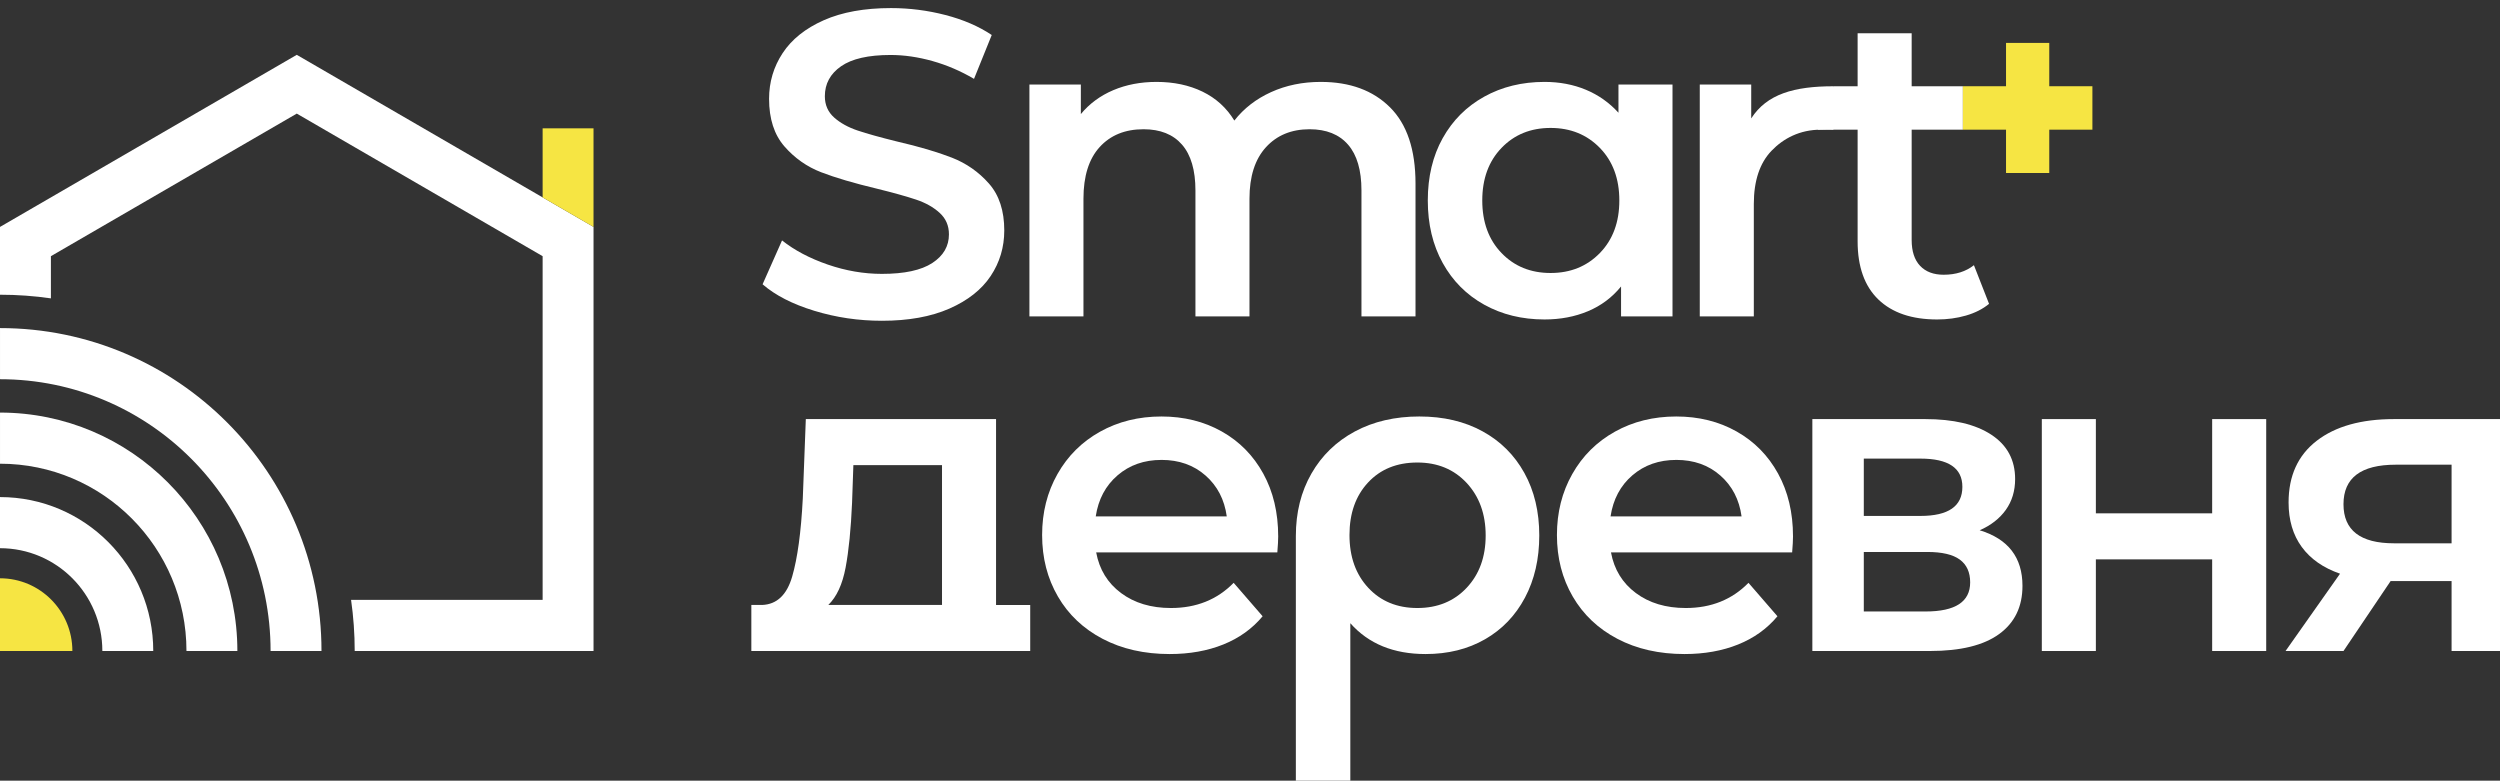
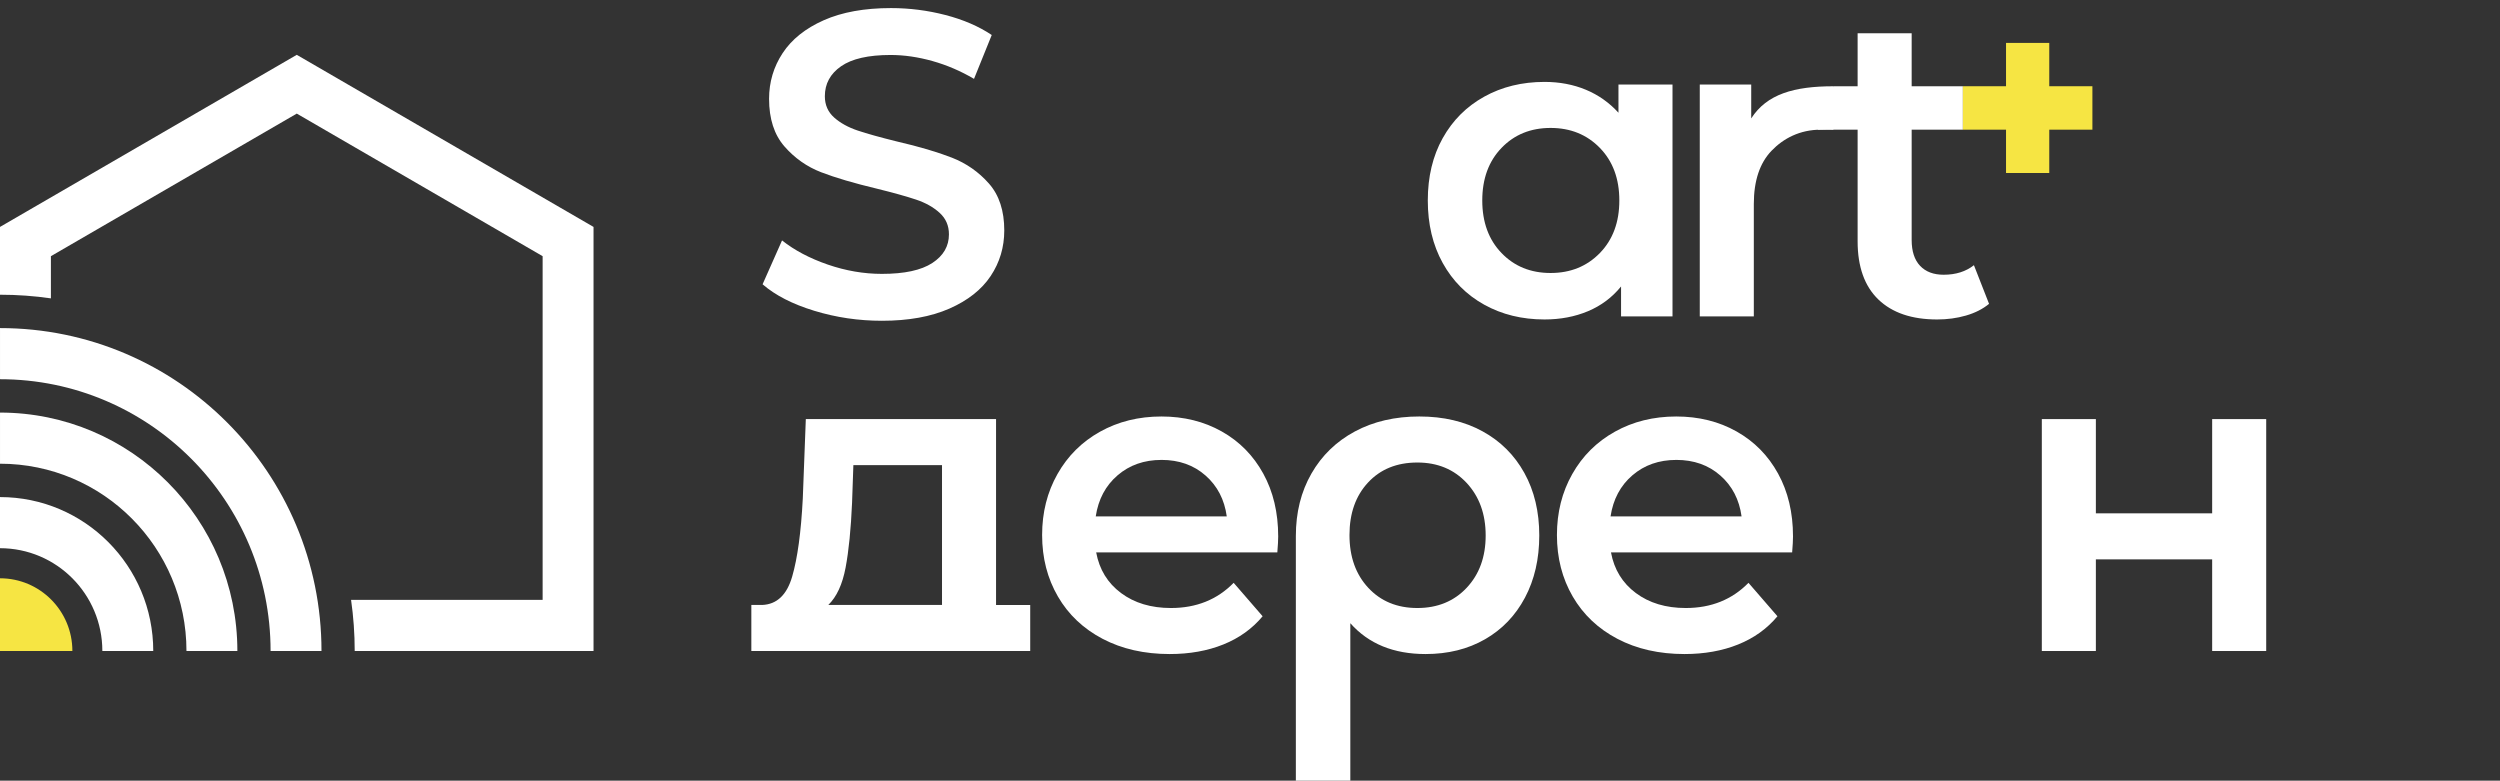
<svg xmlns="http://www.w3.org/2000/svg" width="269" height="84" viewBox="0 0 269 84" fill="none">
  <rect x="0" y="0" width="269" height="84" fill="#333333" stroke="none" />
-   <path d="M269 45.094V70.048H263.79V62.524H257.23L252.159 70.048H245.925L251.787 61.73C249.988 61.106 248.616 60.149 247.67 58.856C246.724 57.563 246.251 55.966 246.251 54.066C246.251 51.2 247.259 48.988 249.275 47.431C251.291 45.873 254.067 45.094 257.602 45.094H269V45.094ZM257.788 50.001C254.036 50.001 252.159 51.418 252.159 54.254C252.159 57.058 253.973 58.46 257.602 58.46H263.79V50.001H257.788Z" fill="white" />
  <path d="M94.894 34.515C92.382 34.515 89.955 34.157 87.614 33.44C85.272 32.724 83.419 31.774 82.054 30.59L84.148 25.87C85.481 26.929 87.118 27.793 89.056 28.464C90.995 29.133 92.941 29.469 94.895 29.469C97.314 29.469 99.12 29.08 100.315 28.3C101.509 27.521 102.106 26.493 102.106 25.216C102.106 24.282 101.773 23.51 101.105 22.903C100.439 22.296 99.593 21.82 98.57 21.478C97.547 21.135 96.151 20.746 94.383 20.309C91.902 19.717 89.894 19.125 88.358 18.534C86.823 17.942 85.505 17.014 84.404 15.753C83.303 14.491 82.753 12.785 82.753 10.636C82.753 8.829 83.242 7.185 84.218 5.706C85.196 4.226 86.669 3.05 88.638 2.177C90.607 1.305 93.018 0.869 95.872 0.869C97.857 0.869 99.811 1.119 101.734 1.617C103.657 2.116 105.316 2.832 106.712 3.766L104.804 8.486C103.377 7.645 101.889 7.006 100.338 6.57C98.787 6.134 97.283 5.916 95.825 5.916C93.437 5.916 91.662 6.321 90.498 7.131C89.335 7.941 88.754 9.016 88.754 10.355C88.754 11.289 89.088 12.053 89.754 12.645C90.421 13.237 91.266 13.704 92.289 14.047C93.313 14.389 94.709 14.779 96.477 15.215C98.896 15.776 100.881 16.36 102.432 16.968C103.982 17.575 105.309 18.502 106.409 19.749C107.51 20.995 108.06 22.677 108.06 24.795C108.06 26.602 107.571 28.238 106.595 29.702C105.618 31.167 104.137 32.334 102.152 33.207C100.167 34.079 97.748 34.515 94.895 34.515H94.894Z" fill="white" />
-   <path d="M142.12 8.814C145.253 8.814 147.733 9.725 149.564 11.547C151.394 13.369 152.309 16.104 152.309 19.748V34.047H146.493V20.495C146.493 18.315 146.013 16.671 145.051 15.565C144.09 14.459 142.709 13.907 140.911 13.907C138.957 13.907 137.391 14.553 136.212 15.846C135.034 17.139 134.444 18.985 134.444 21.383V34.047H128.629V20.495C128.629 18.315 128.148 16.671 127.187 15.565C126.226 14.459 124.845 13.907 123.047 13.907C121.062 13.907 119.488 14.545 118.325 15.823C117.161 17.1 116.58 18.954 116.58 21.383V34.047H110.765V9.094H116.3V12.271C117.231 11.15 118.394 10.293 119.79 9.701C121.186 9.109 122.736 8.813 124.442 8.813C126.302 8.813 127.954 9.163 129.396 9.864C130.838 10.565 131.979 11.601 132.815 12.972C133.839 11.663 135.157 10.643 136.769 9.911C138.382 9.179 140.165 8.813 142.119 8.813L142.12 8.814Z" fill="white" />
  <path d="M179.962 9.094V34.047H174.426V30.823C173.465 32.007 172.278 32.894 170.867 33.486C169.456 34.078 167.898 34.374 166.192 34.374C163.773 34.374 161.61 33.845 159.702 32.785C157.794 31.726 156.306 30.231 155.236 28.299C154.166 26.368 153.631 24.125 153.631 21.57C153.631 19.016 154.166 16.78 155.236 14.864C156.306 12.948 157.794 11.46 159.702 10.402C161.61 9.342 163.773 8.813 166.192 8.813C167.805 8.813 169.286 9.094 170.635 9.654C171.984 10.215 173.155 11.04 174.147 12.131V9.094H179.963H179.962ZM166.843 29.374C168.983 29.374 170.751 28.658 172.146 27.225C173.542 25.791 174.24 23.907 174.24 21.57C174.24 19.234 173.542 17.349 172.146 15.916C170.751 14.483 168.983 13.766 166.843 13.766C164.703 13.766 162.943 14.483 161.563 15.916C160.183 17.349 159.492 19.234 159.492 21.57C159.492 23.907 160.182 25.791 161.563 27.225C162.943 28.658 164.703 29.374 166.843 29.374Z" fill="white" />
  <path d="M188.432 12.74C190.107 10.123 193.053 9.282 197.271 9.282V13.954C196.732 13.913 196.325 13.954 195.922 13.954C193.658 13.954 191.89 14.897 190.618 16.221C189.347 17.544 188.711 19.453 188.711 21.945V34.048H182.895V9.095H188.431V12.74H188.432Z" fill="white" />
  <path d="M214.023 32.693C213.341 33.254 212.511 33.675 211.534 33.955C210.557 34.236 209.526 34.375 208.44 34.375C205.711 34.375 203.602 33.659 202.113 32.226C200.625 30.792 199.88 28.705 199.88 25.964V13.954H195.594L197.27 9.281H199.88V3.58H205.695V9.281H211.206V13.954H205.695V25.824C205.695 27.039 205.998 27.965 206.602 28.604C207.207 29.243 208.052 29.562 209.137 29.562C210.44 29.562 211.526 29.22 212.394 28.534L214.022 32.692L214.023 32.693Z" fill="white" />
  <path d="M219.7 45.094H225.515V55.235H238.029V45.094H243.844V70.048H238.029V60.188H225.515V70.048H219.7V45.094Z" fill="white" />
-   <path d="M207.198 65.795C210.393 65.795 211.99 64.752 211.99 62.664C211.99 61.574 211.618 60.756 210.873 60.211C210.129 59.665 208.966 59.392 207.384 59.392H200.545V65.794H207.198V65.795ZM200.545 55.514H206.639C209.648 55.514 211.151 54.471 211.151 52.383C211.151 50.358 209.647 49.346 206.639 49.346H200.545V55.514ZM213.013 57.057C216.083 57.991 217.618 59.985 217.618 63.038C217.618 65.282 216.781 67.01 215.106 68.225C213.432 69.441 210.95 70.048 207.663 70.048H195.009V45.094H207.151C210.191 45.094 212.563 45.655 214.269 46.777C215.974 47.898 216.828 49.487 216.828 51.544C216.828 52.82 216.494 53.926 215.827 54.862C215.16 55.796 214.222 56.528 213.013 57.058V57.057Z" fill="white" />
  <path d="M152.507 65.422C154.678 65.422 156.446 64.698 157.811 63.249C159.175 61.8 159.858 59.924 159.858 57.618C159.858 55.313 159.175 53.428 157.811 51.963C156.446 50.499 154.678 49.767 152.507 49.767C150.305 49.767 148.537 50.484 147.204 51.917C145.87 53.35 145.204 55.235 145.204 57.571C145.204 59.908 145.878 61.8 147.227 63.249C148.576 64.698 150.336 65.422 152.507 65.422V65.422ZM152.74 44.814C155.314 44.814 157.571 45.343 159.508 46.403C161.447 47.462 162.951 48.957 164.021 50.889C165.091 52.82 165.626 55.063 165.626 57.618C165.626 60.141 165.114 62.368 164.09 64.3C163.066 66.232 161.632 67.728 159.787 68.786C157.942 69.846 155.809 70.375 153.39 70.375C149.948 70.375 147.249 69.269 145.295 67.057V84H139.434V57.664C139.434 55.141 139.992 52.906 141.109 50.958C142.225 49.011 143.784 47.5 145.784 46.425C147.784 45.35 150.103 44.813 152.739 44.813L152.74 44.814Z" fill="white" />
  <path d="M192.928 57.711C192.928 58.116 192.897 58.693 192.835 59.44H173.342C173.683 61.279 174.575 62.735 176.017 63.81C177.459 64.885 179.25 65.422 181.39 65.422C184.119 65.422 186.368 64.518 188.136 62.712L191.253 66.31C190.137 67.649 188.725 68.662 187.019 69.347C185.314 70.033 183.39 70.375 181.25 70.375C178.521 70.375 176.118 69.83 174.039 68.74C171.961 67.65 170.356 66.131 169.224 64.184C168.092 62.236 167.526 60.032 167.526 57.572C167.526 55.141 168.076 52.953 169.177 51.006C170.278 49.059 171.806 47.54 173.76 46.45C175.714 45.359 177.916 44.814 180.366 44.814C182.785 44.814 184.948 45.352 186.856 46.426C188.763 47.501 190.252 49.012 191.322 50.959C192.392 52.907 192.927 55.157 192.927 57.712L192.928 57.711ZM180.367 49.487C178.506 49.487 176.932 50.039 175.645 51.145C174.358 52.252 173.575 53.723 173.296 55.562H187.392C187.144 53.755 186.385 52.29 185.113 51.169C183.841 50.047 182.26 49.486 180.367 49.486V49.487Z" fill="white" />
  <path d="M137.534 57.711C137.534 58.116 137.503 58.693 137.441 59.44H117.949C118.289 61.279 119.181 62.735 120.623 63.81C122.065 64.885 123.856 65.422 125.996 65.422C128.726 65.422 130.974 64.518 132.742 62.712L135.859 66.31C134.743 67.649 133.331 68.662 131.626 69.347C129.92 70.033 127.997 70.375 125.857 70.375C123.127 70.375 120.724 69.83 118.646 68.74C116.567 67.65 114.962 66.131 113.831 64.184C112.699 62.236 112.132 60.032 112.132 57.572C112.132 55.141 112.683 52.953 113.784 51.006C114.885 49.059 116.412 47.54 118.366 46.45C120.32 45.359 122.522 44.814 124.972 44.814C127.391 44.814 129.554 45.352 131.462 46.426C133.37 47.501 134.858 49.012 135.928 50.959C136.998 52.907 137.533 55.157 137.533 57.712L137.534 57.711ZM124.974 49.487C123.112 49.487 121.538 50.039 120.251 51.145C118.964 52.252 118.181 53.723 117.902 55.562H131.999C131.75 53.755 130.991 52.29 129.719 51.169C128.448 50.047 126.866 49.486 124.974 49.486V49.487Z" fill="white" />
  <path d="M91.684 54.066C91.56 56.932 91.327 59.269 90.986 61.075C90.645 62.882 90.025 64.222 89.125 65.094H101.36V50.047H91.823L91.683 54.066H91.684ZM110.851 65.094V70.048C100.848 70.048 90.846 70.048 80.844 70.048V65.094H82.007C83.589 65.032 84.667 64.011 85.24 62.033C85.814 60.056 86.194 57.259 86.38 53.646L86.706 45.094H107.175V65.095H110.851V65.094Z" fill="white" />
  <path fill-rule="evenodd" clip-rule="evenodd" d="M0 44.394C7.053 44.394 13.438 47.266 18.06 51.908C22.682 56.551 25.541 62.965 25.541 70.049H20.064C20.064 64.484 17.818 59.444 14.188 55.798C10.557 52.151 5.541 49.895 0.001 49.895V44.394H0Z" fill="white" />
  <path fill-rule="evenodd" clip-rule="evenodd" d="M0 53.485C4.554 53.485 8.676 55.339 11.66 58.336C14.644 61.334 16.49 65.475 16.49 70.049H11.013C11.013 66.994 9.781 64.227 7.788 62.226C5.795 60.224 3.041 58.986 0 58.986V53.485Z" fill="white" />
  <path fill-rule="evenodd" clip-rule="evenodd" d="M0 35.302C9.552 35.302 18.2 39.191 24.46 45.48C30.72 51.767 34.592 60.455 34.592 70.049H29.115C29.115 61.973 25.856 54.661 20.588 49.369C15.32 44.078 8.041 40.804 0.001 40.804V35.303L0 35.302Z" fill="white" />
  <path fill-rule="evenodd" clip-rule="evenodd" d="M0 24.417V31.712C1.86 31.712 3.688 31.846 5.477 32.104V27.565L14.538 22.31L31.932 12.223L49.326 22.31L58.387 27.565V64.547H55.147H51.172H37.775C38.032 66.344 38.166 68.18 38.166 70.048H51.172H55.147H63.864V24.417L49.044 15.823L31.932 5.899L14.82 15.823L0 24.417H0Z" fill="white" />
  <path fill-rule="evenodd" clip-rule="evenodd" d="M225.143 9.279H220.501V4.617H215.849V9.279H211.207V13.953H215.849V18.615H220.501V13.953H225.143V9.279Z" fill="#F6E543" />
  <path fill-rule="evenodd" clip-rule="evenodd" d="M0 70.046H7.788C7.788 65.726 4.301 62.224 0 62.224V70.046Z" fill="#F6E543" />
-   <path fill-rule="evenodd" clip-rule="evenodd" d="M63.863 13.809V24.417L58.387 21.241V13.809H63.863Z" fill="#F6E543" />
</svg>